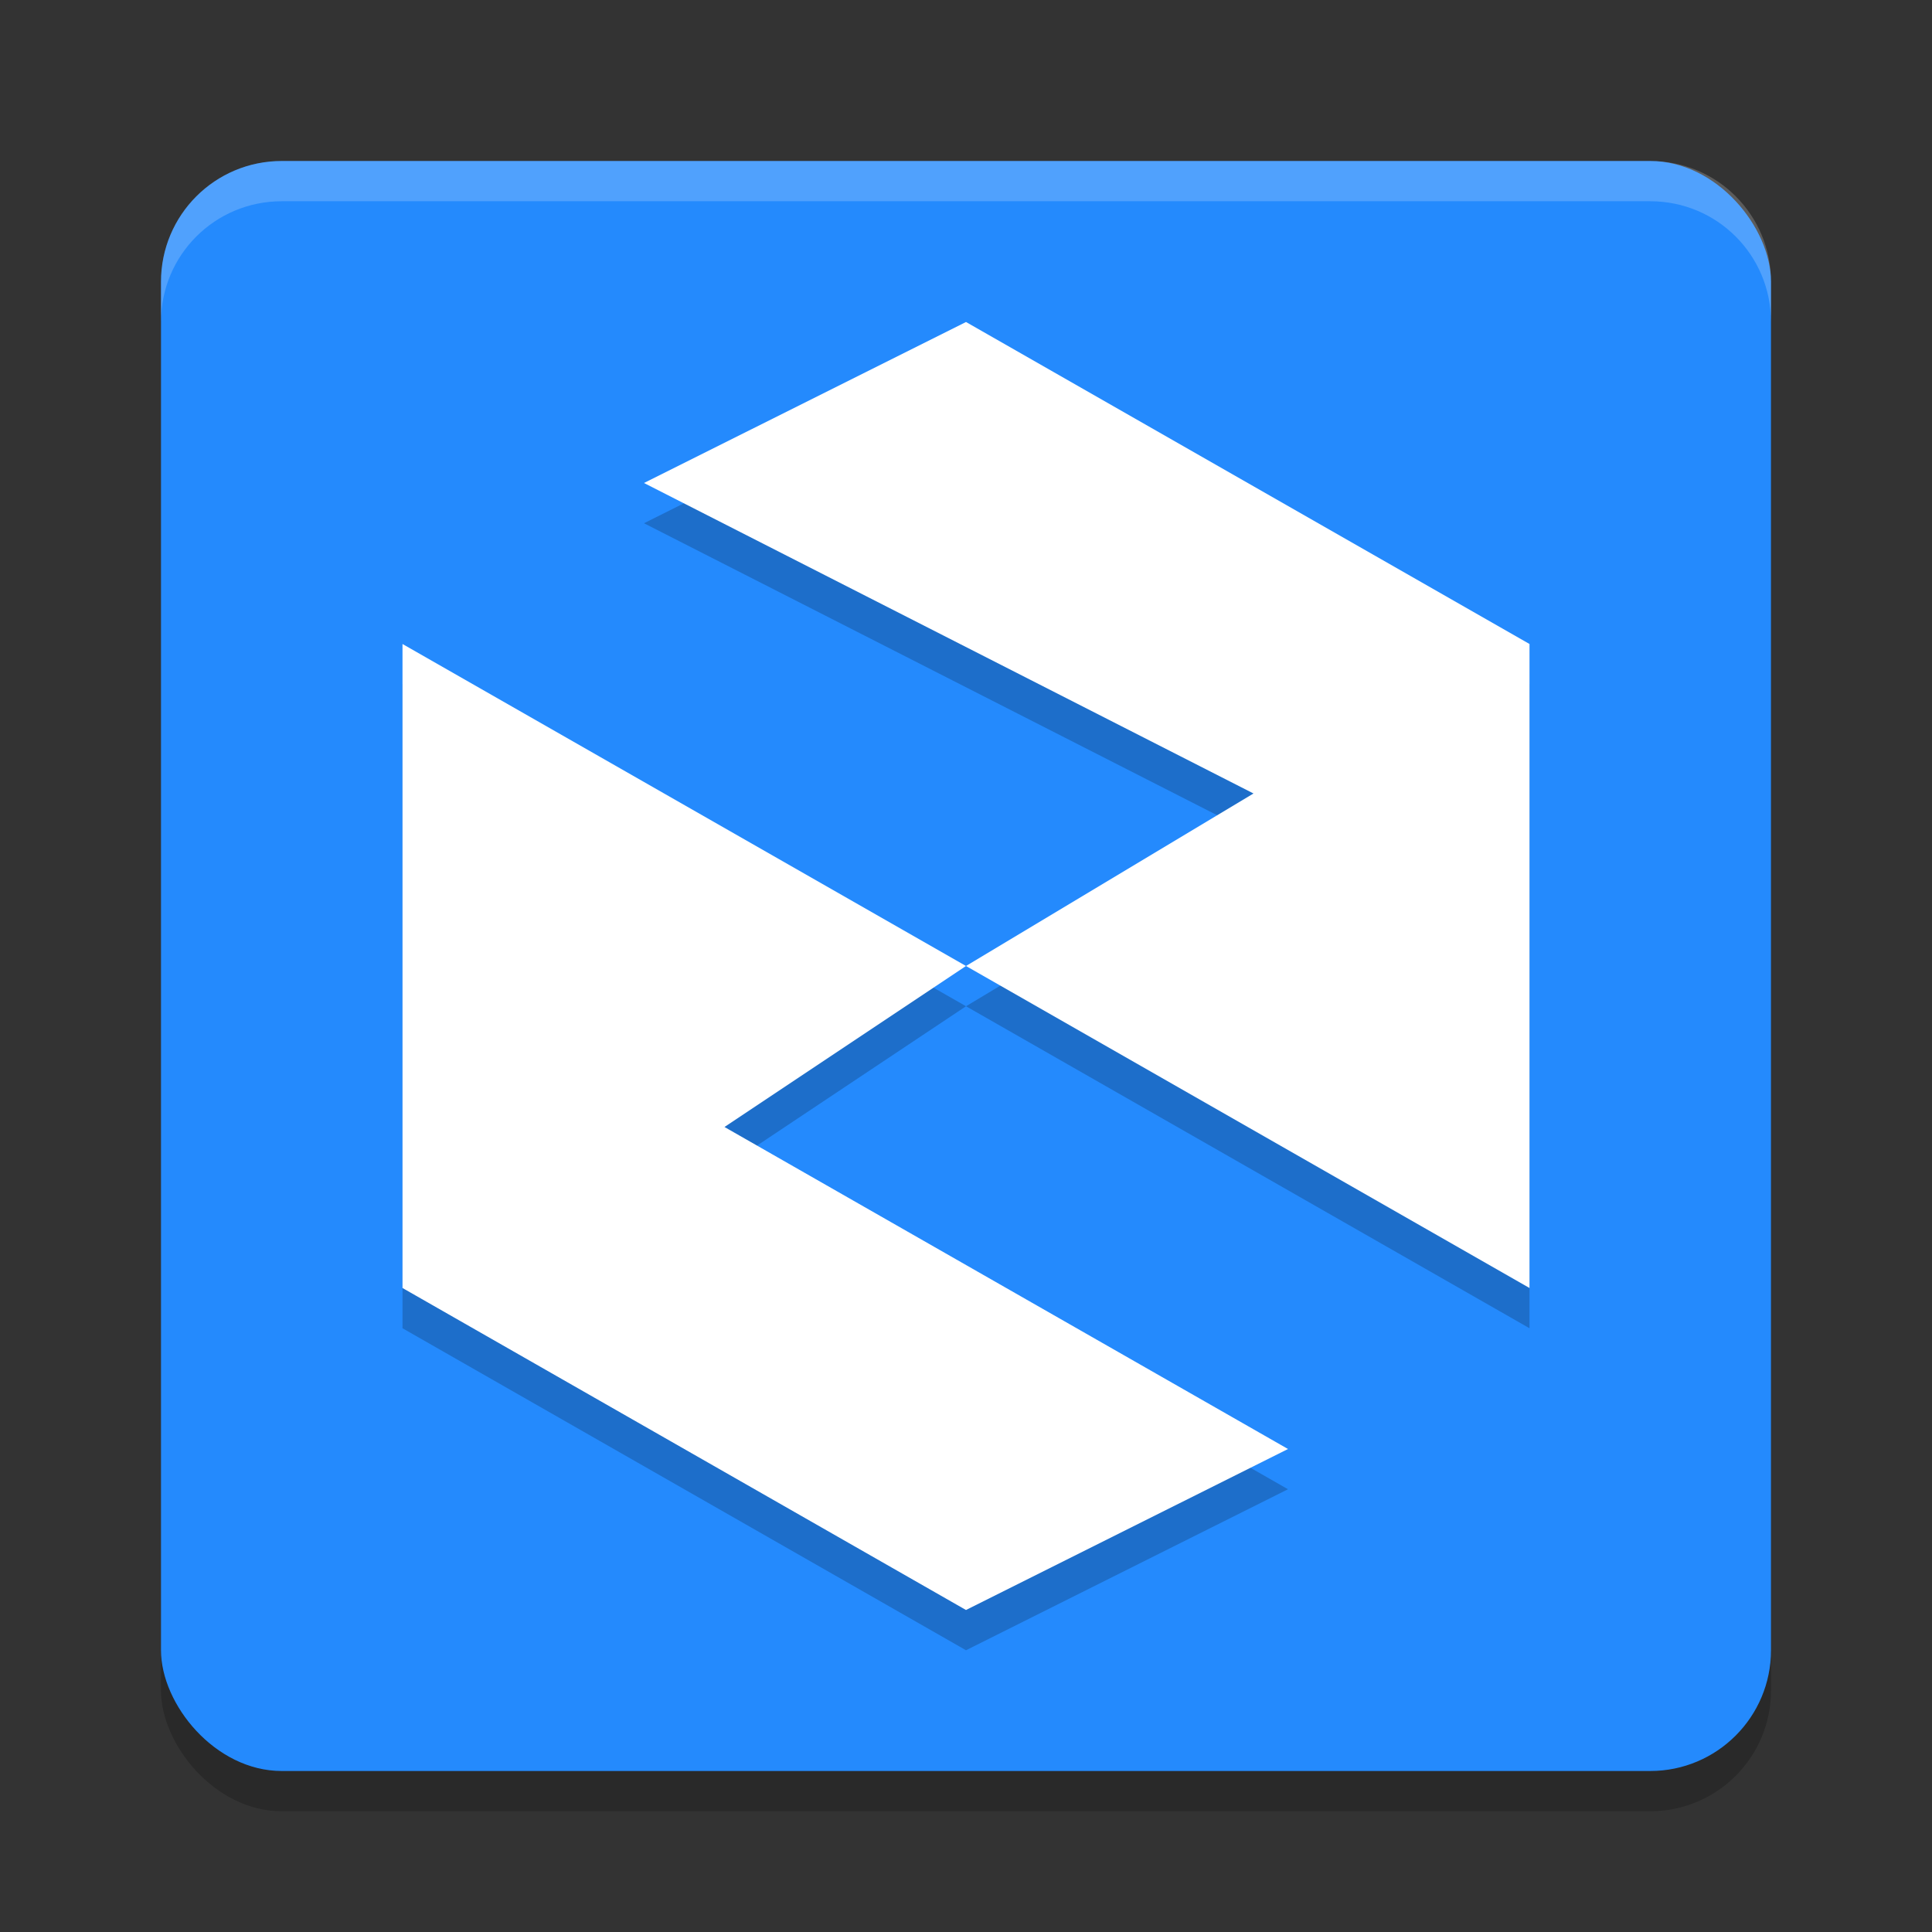
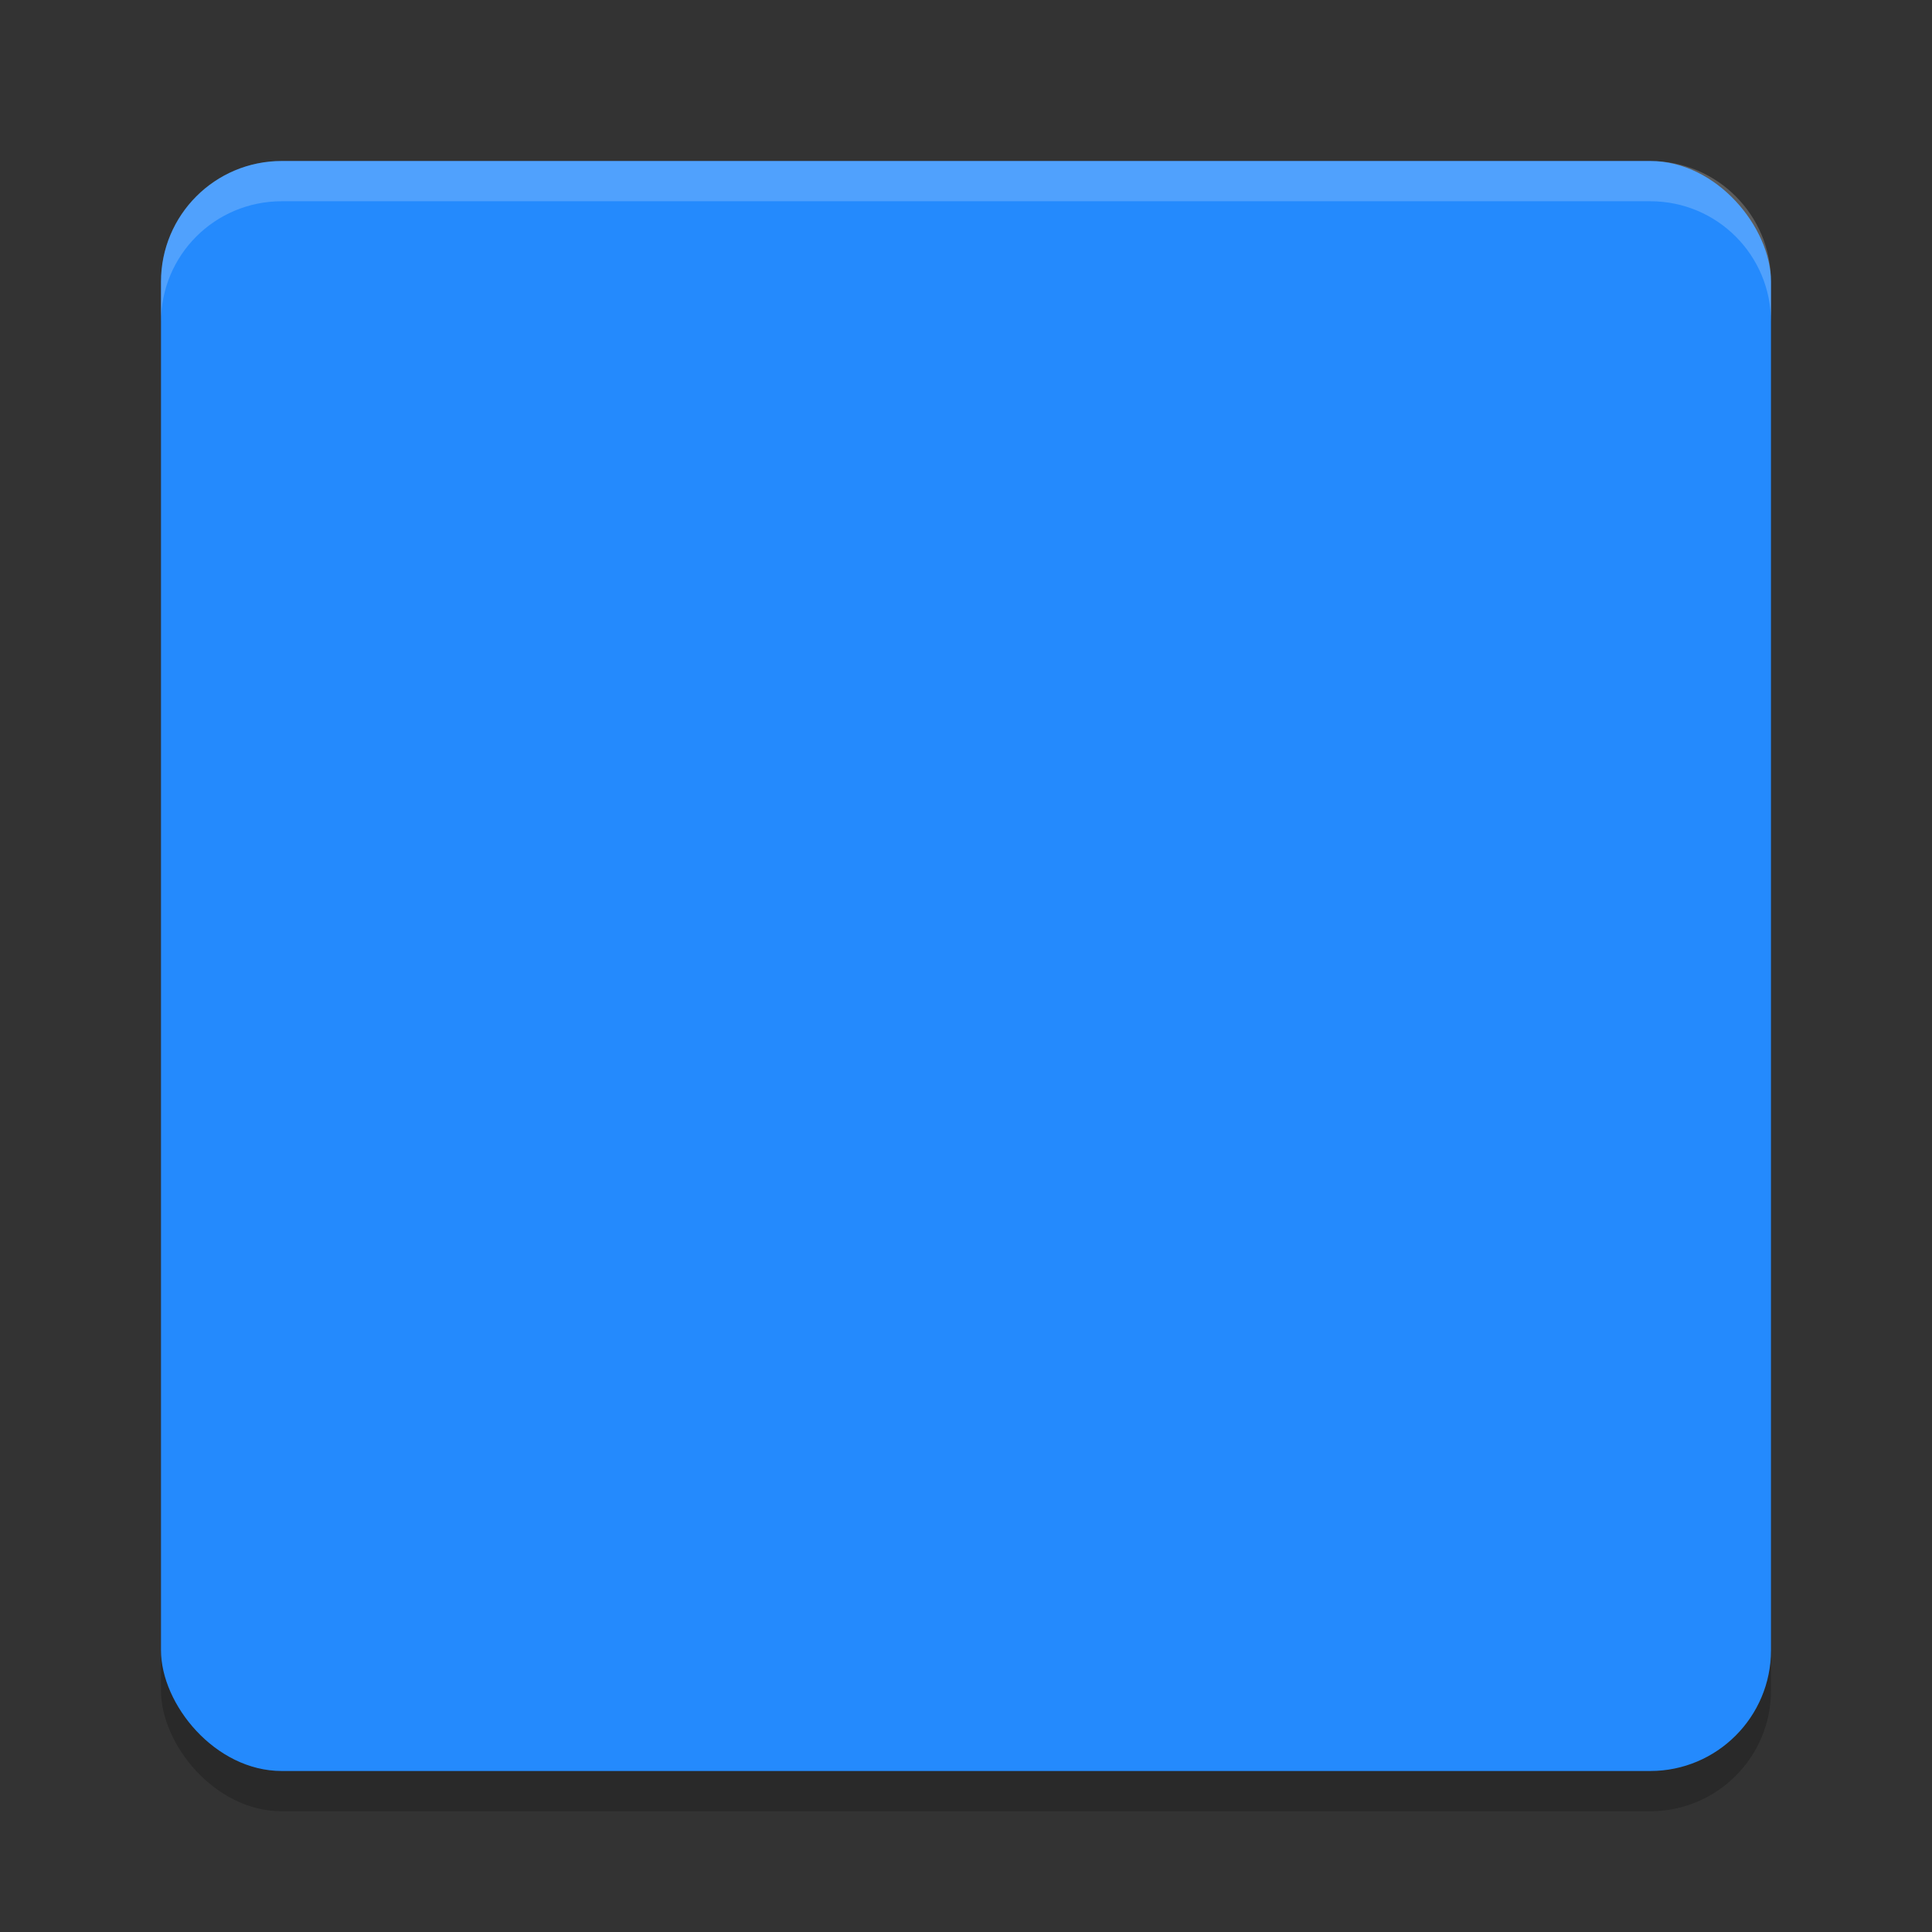
<svg xmlns="http://www.w3.org/2000/svg" width="48" height="48" version="1.1">
  <rect width="100%" height="100%" fill="#333333" stroke="none" />
  <rect style="opacity:.2" width="40" height="40" x="4" y="5" rx="3" ry="3" />
  <rect style="fill:#248afd" width="40" height="40" x="4" y="4" rx="3" ry="3" />
  <path style="fill:#ffffff;opacity:0.2" d="m7 4c-1.662 0-3 1.338-3 3v1c0-1.662 1.338-3 3-3h34c1.662 0 3 1.338 3 3v-1c0-1.662-1.338-3-3-3h-34z" />
-   <path style="opacity:0.2" d="M 24,9 16,13 31.143,20.714 24,25 38,33 V 17 Z m 0,16 -14,-8 v 16 l 14,8 8,-4 -14,-8 z" />
-   <path style="fill:#ffffff" d="M 24,8 16,12 31.143,19.714 24,24 38,32 V 16 Z m 0,16 -14,-8 v 16 l 14,8 8,-4 -14,-8 z" />
</svg>